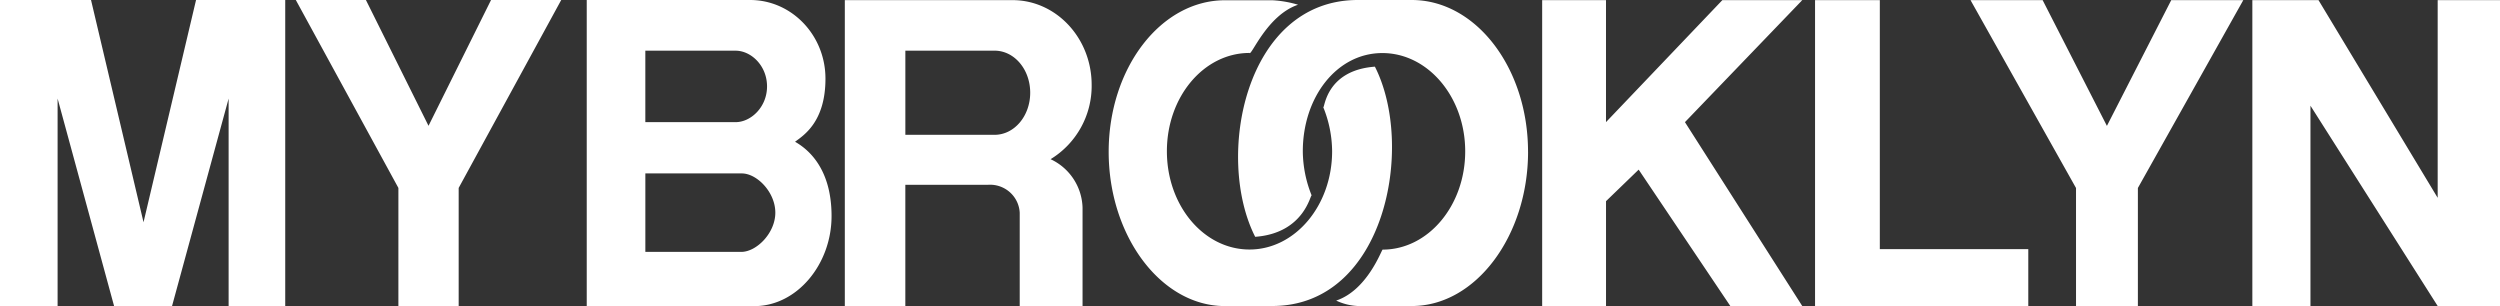
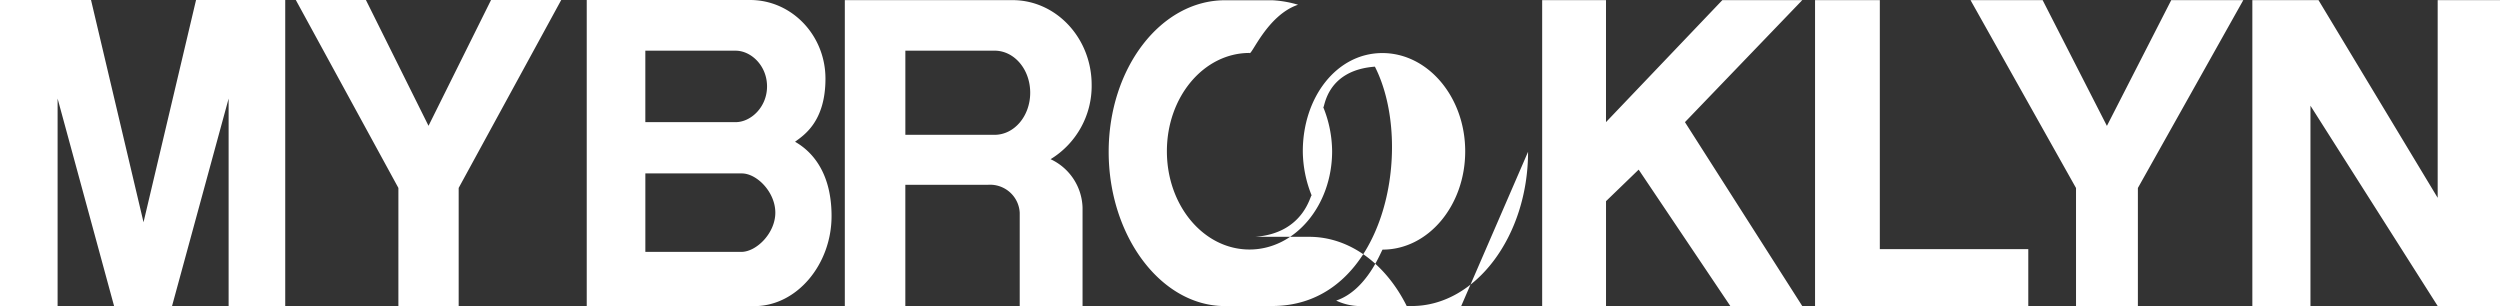
<svg xmlns="http://www.w3.org/2000/svg" width="98" height="12" viewBox="0 0 98 12">
  <rect x="0" y="0" width="98" height="12" fill="#333333" stroke="none" />
  <g fill="#FFF" fill-rule="nonzero">
-     <path d="M5.626 8.712L7.685 0h3.496v12H8.962V3.864L6.743 12h-2.27L2.258 3.864V12H0V0h3.568l2.058 8.712zM17.98 12h-2.363V7.367L11.596 0h2.748l2.454 4.932L19.249 0H22l-4.02 7.367V12zM32.597 8.471c0 1.89-1.357 3.529-3.029 3.529H23V0h6.403c1.633 0 2.955 1.381 2.955 3.083 0 1.702-.862 2.226-1.192 2.474.493.281 1.431 1.023 1.431 2.914zm-3.76-3.683c.593 0 1.231-.586 1.231-1.401 0-.816-.63-1.4-1.231-1.4h-3.54v2.8h3.54zm.221 5.086c.594 0 1.335-.734 1.335-1.538 0-.803-.721-1.538-1.315-1.538h-3.78v3.076h3.76zM41.182 6.24a2.162 2.162 0 0 1 1.254 1.903v3.852h-2.463V8.34a1.156 1.156 0 0 0-.386-.804 1.169 1.169 0 0 0-.845-.293h-3.253v4.753h-2.372V.005h6.573c1.714 0 3.103 1.489 3.103 3.323a3.363 3.363 0 0 1-1.61 2.912zm-5.691-.955h3.495c.773 0 1.398-.735 1.398-1.65 0-.917-.625-1.649-1.398-1.649H35.49v3.299zm28.745 1.364l-1.28 1.237v4.11h-2.503V.004h2.502v4.783L67.516.005h3.133L66.05 4.788l4.598 7.207h-2.82L64.236 6.65zm15.271 5.346H71.15V.005h2.539v9.76h5.82v2.23zm16.05 0L90.57 4.144v7.851h-2.278V.005h2.593l4.672 7.75V.006H98v11.99h-2.443zm-45.684 0l-1.854.003c-2.517 0-4.559-2.763-4.559-6.045C43.46 2.672 45.5.01 48.02.01h1.854c.343.018.682.077 1.01.176-1.214.407-1.83 2.02-1.904 1.89-1.788 0-3.238 1.715-3.238 3.853s1.45 3.852 3.238 3.852 3.239-1.724 3.239-3.852a4.652 4.652 0 0 0-.35-1.734c.057.132.057-1.435 2.027-1.582 1.583 3.113.411 9.382-4.022 9.382zM59.9 5.95c0 3.284-2.042 6.046-4.556 6.046H53.23a2.226 2.226 0 0 1-.852-.213c1.212-.406 1.763-1.95 1.82-1.998 1.788 0 3.238-1.724 3.238-3.853 0-2.128-1.46-3.852-3.248-3.852-1.788 0-3.118 1.727-3.118 3.852.006.596.124 1.185.35 1.737-.044-.13-.246 1.467-2.217 1.614C47.62 6.172 48.793 0 53.225 0h-.148 2.264c2.516 0 4.558 2.667 4.558 5.949zm23.906 6.046h-2.426V7.37L77.244.005h2.827l2.52 4.93 2.522-4.93h2.824l-4.132 7.364v4.626z" />
+     <path d="M5.626 8.712L7.685 0h3.496v12H8.962V3.864L6.743 12h-2.27L2.258 3.864V12H0V0h3.568l2.058 8.712zM17.98 12h-2.363V7.367L11.596 0h2.748l2.454 4.932L19.249 0H22l-4.02 7.367V12zM32.597 8.471c0 1.89-1.357 3.529-3.029 3.529H23V0h6.403c1.633 0 2.955 1.381 2.955 3.083 0 1.702-.862 2.226-1.192 2.474.493.281 1.431 1.023 1.431 2.914zm-3.76-3.683c.593 0 1.231-.586 1.231-1.401 0-.816-.63-1.4-1.231-1.4h-3.54v2.8h3.54zm.221 5.086c.594 0 1.335-.734 1.335-1.538 0-.803-.721-1.538-1.315-1.538h-3.78v3.076h3.76zM41.182 6.24a2.162 2.162 0 0 1 1.254 1.903v3.852h-2.463V8.34a1.156 1.156 0 0 0-.386-.804 1.169 1.169 0 0 0-.845-.293h-3.253v4.753h-2.372V.005h6.573c1.714 0 3.103 1.489 3.103 3.323a3.363 3.363 0 0 1-1.61 2.912zm-5.691-.955h3.495c.773 0 1.398-.735 1.398-1.65 0-.917-.625-1.649-1.398-1.649H35.49v3.299zm28.745 1.364l-1.28 1.237v4.11h-2.503V.004h2.502v4.783L67.516.005h3.133L66.05 4.788l4.598 7.207h-2.82L64.236 6.65zm15.271 5.346H71.15V.005h2.539v9.76h5.82v2.23zm16.05 0L90.57 4.144v7.851h-2.278V.005h2.593l4.672 7.75V.006H98v11.99h-2.443zm-45.684 0l-1.854.003c-2.517 0-4.559-2.763-4.559-6.045C43.46 2.672 45.5.01 48.02.01h1.854c.343.018.682.077 1.01.176-1.214.407-1.83 2.02-1.904 1.89-1.788 0-3.238 1.715-3.238 3.853s1.45 3.852 3.238 3.852 3.239-1.724 3.239-3.852a4.652 4.652 0 0 0-.35-1.734c.057.132.057-1.435 2.027-1.582 1.583 3.113.411 9.382-4.022 9.382zM59.9 5.95c0 3.284-2.042 6.046-4.556 6.046H53.23a2.226 2.226 0 0 1-.852-.213c1.212-.406 1.763-1.95 1.82-1.998 1.788 0 3.238-1.724 3.238-3.853 0-2.128-1.46-3.852-3.248-3.852-1.788 0-3.118 1.727-3.118 3.852.006.596.124 1.185.35 1.737-.044-.13-.246 1.467-2.217 1.614h-.148 2.264c2.516 0 4.558 2.667 4.558 5.949zm23.906 6.046h-2.426V7.37L77.244.005h2.827l2.52 4.93 2.522-4.93h2.824l-4.132 7.364v4.626z" />
  </g>
</svg>